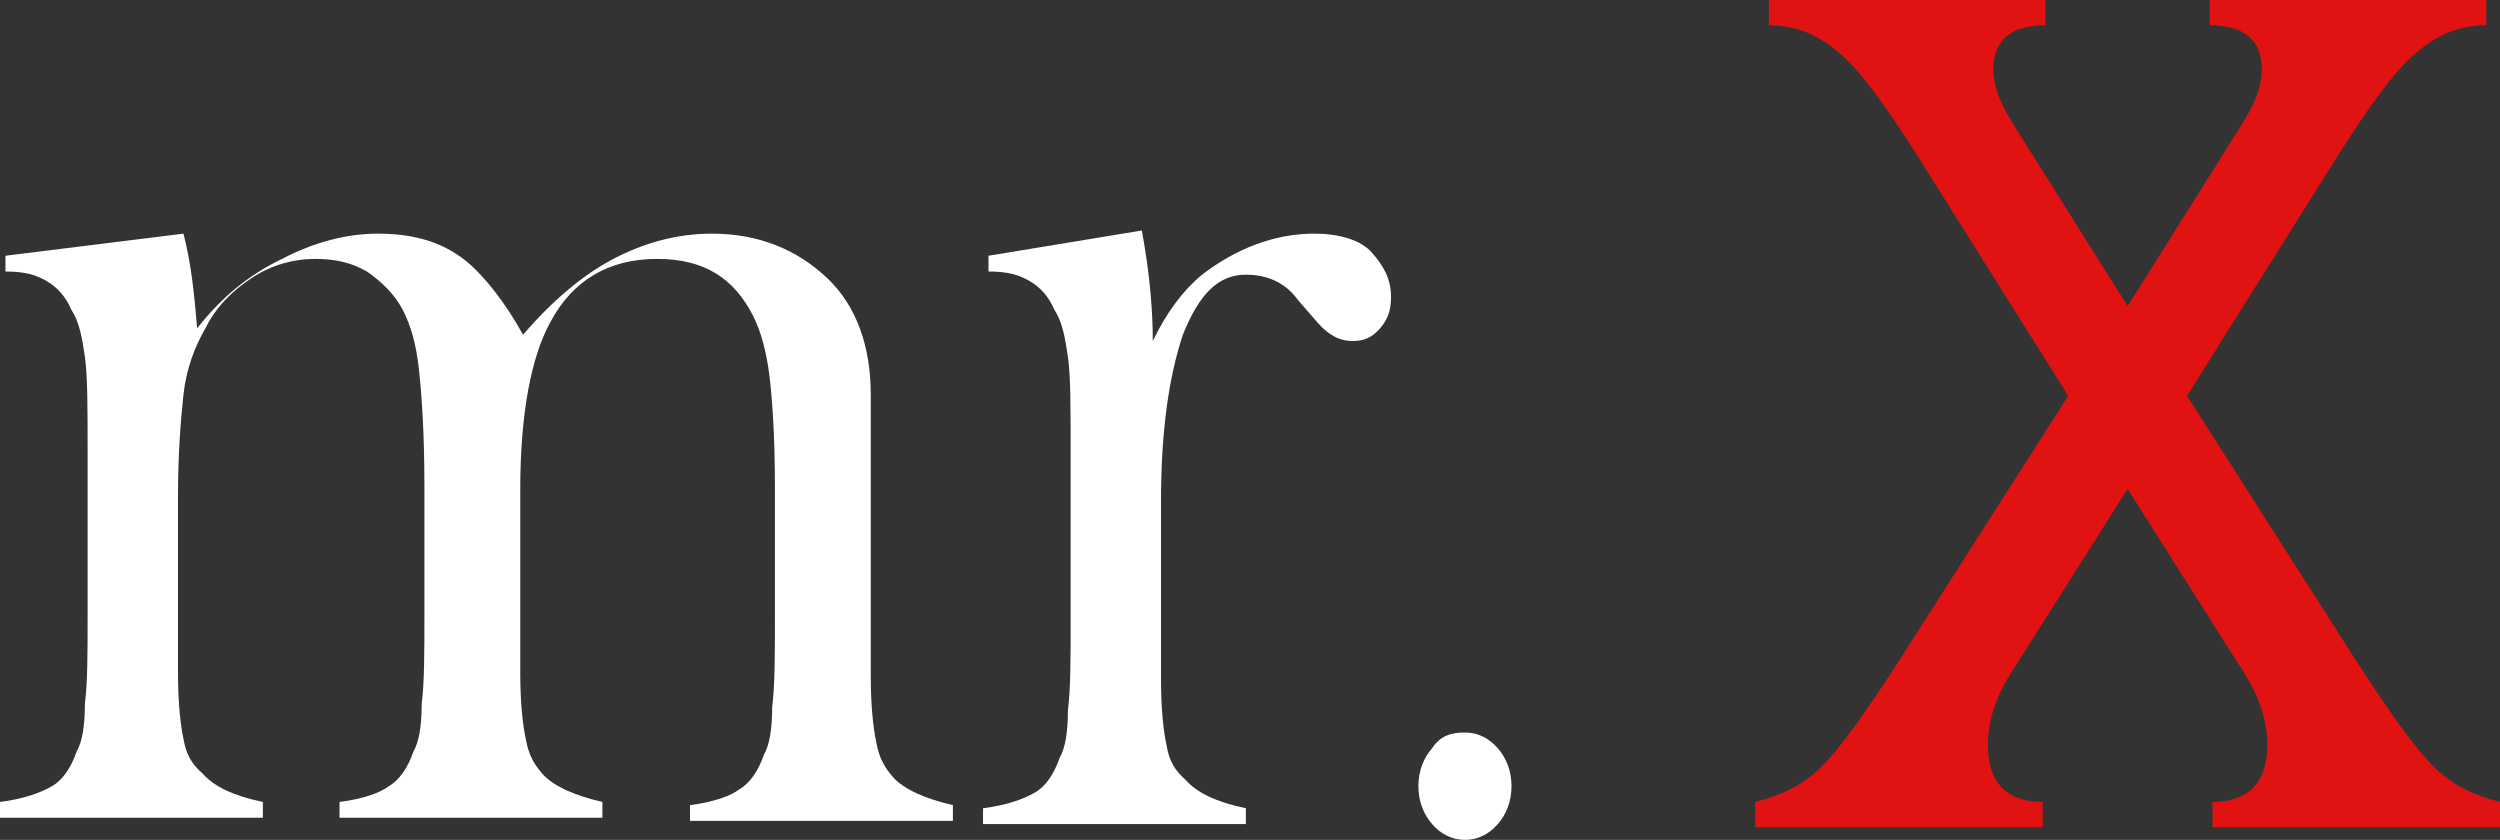
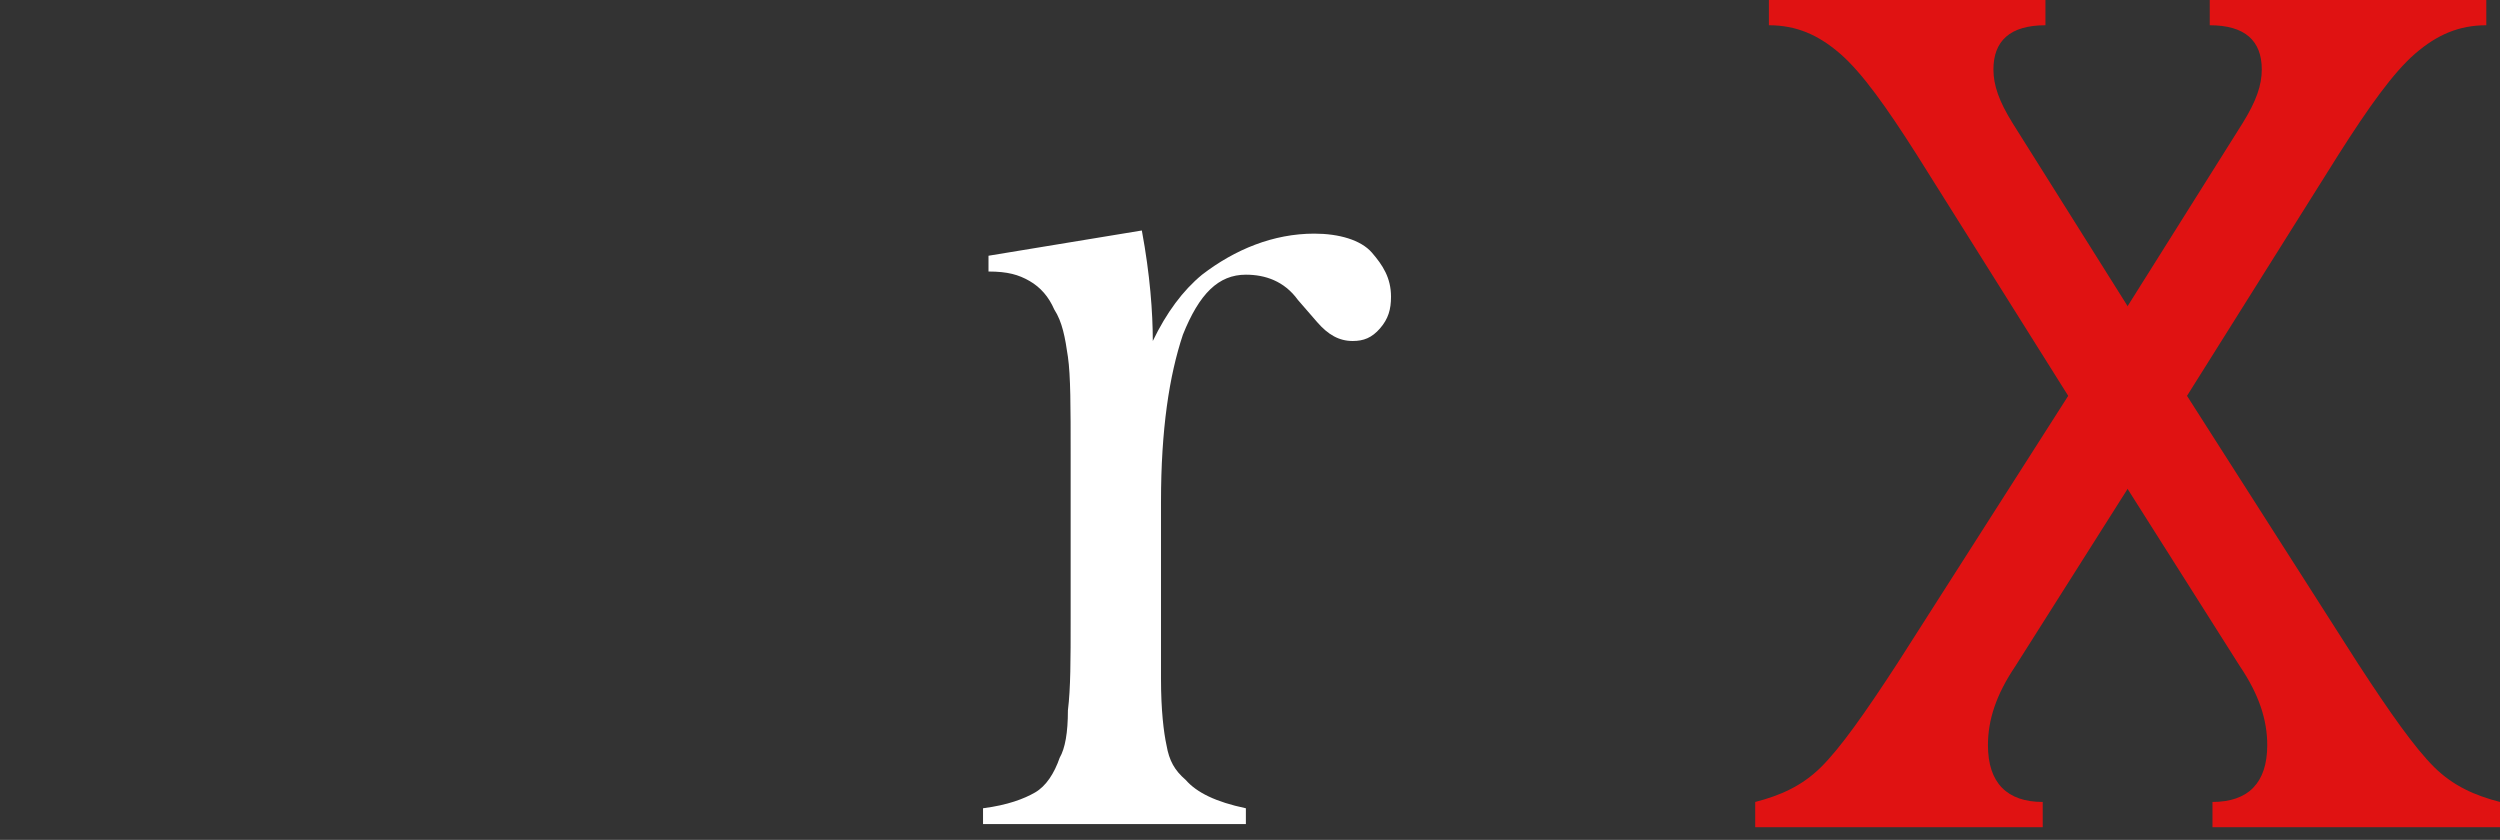
<svg xmlns="http://www.w3.org/2000/svg" width="128" height="43" viewBox="0 0 128 43" fill="none">
  <rect x="0" y="0" width="128" height="43" fill="#333333" stroke="none" />
  <path d="M111.317 19.237L120.71 33.947C122.392 36.534 123.654 38.312 124.635 39.282C125.617 40.252 126.738 40.737 128 41.06V42.353H113.279V41.06C115.102 41.06 116.083 40.09 116.083 38.15C116.083 36.857 115.663 35.564 114.681 34.109L108.232 23.925C107.812 23.278 107.391 22.632 106.971 21.985L98.138 7.921C96.596 5.496 95.334 3.718 94.213 2.748C93.091 1.778 91.969 1.293 90.567 1.293V0H104.727V1.293C102.905 1.293 102.064 2.102 102.064 3.556C102.064 4.365 102.344 5.173 103.045 6.305L110.055 17.459C110.475 17.944 110.896 18.59 111.317 19.237Z" fill="#E01212" />
-   <path d="M106.55 19.237L97.157 33.947C95.474 36.534 94.213 38.312 93.231 39.282C92.25 40.252 91.128 40.737 89.867 41.06V42.353H104.587V41.06C102.765 41.06 101.783 40.09 101.783 38.15C101.783 36.857 102.204 35.564 103.185 34.109L109.634 23.925C110.055 23.278 110.475 22.632 110.896 21.985L119.728 7.921C121.271 5.496 122.532 3.718 123.654 2.748C124.776 1.778 125.897 1.293 127.299 1.293V0H113.139V1.293C114.962 1.293 115.803 2.102 115.803 3.556C115.803 4.365 115.523 5.173 114.822 6.305L107.812 17.459C107.391 17.944 106.971 18.59 106.55 19.237Z" fill="#E01212" />
-   <path d="M9.393 11.963C9.814 13.579 9.954 15.196 10.094 16.812C11.356 15.196 12.758 14.064 14.44 13.256C15.982 12.447 17.665 11.963 19.347 11.963C21.31 11.963 22.852 12.447 24.114 13.579C24.815 14.226 25.796 15.357 26.778 17.136C28.32 15.357 29.862 14.064 31.404 13.256C32.946 12.447 34.629 11.963 36.451 11.963C38.834 11.963 40.797 12.771 42.339 14.226C43.882 15.681 44.583 17.782 44.583 20.207V32.008V34.594C44.583 36.211 44.723 37.342 44.863 37.989C45.003 38.797 45.284 39.282 45.704 39.767C46.265 40.414 47.386 40.899 48.788 41.222V42.03H35.33V41.222C36.591 41.06 37.433 40.737 37.853 40.414C38.414 40.09 38.834 39.444 39.115 38.636C39.395 38.151 39.535 37.342 39.535 36.211C39.676 35.079 39.676 33.624 39.676 31.523V24.895C39.676 22.308 39.535 20.369 39.395 19.237C39.255 18.105 38.975 16.974 38.554 16.166C37.573 14.226 36.031 13.256 33.647 13.256C31.124 13.256 29.301 14.387 28.18 16.489C27.198 18.267 26.637 21.177 26.637 25.056V31.846V34.432C26.637 36.049 26.778 37.181 26.918 37.827C27.058 38.636 27.338 39.12 27.759 39.605C28.32 40.252 29.441 40.737 30.843 41.06V41.868H17.384V41.06C18.646 40.899 19.487 40.575 19.908 40.252C20.469 39.929 20.889 39.282 21.17 38.474C21.45 37.989 21.59 37.181 21.59 36.049C21.73 34.917 21.73 33.462 21.73 31.361V24.895C21.73 22.147 21.59 20.207 21.45 18.914C21.31 17.62 21.029 16.651 20.609 15.842C20.188 15.034 19.487 14.387 18.786 13.902C17.945 13.417 17.104 13.256 16.123 13.256C15.001 13.256 13.88 13.579 12.898 14.226C11.917 14.872 11.076 15.681 10.515 16.812C9.954 17.782 9.533 18.914 9.393 20.207C9.253 21.5 9.113 23.278 9.113 25.38V31.846V34.432C9.113 36.049 9.253 37.181 9.393 37.827C9.533 38.636 9.814 39.12 10.375 39.605C10.935 40.252 11.917 40.737 13.459 41.06V41.868H0V41.06C1.262 40.899 2.103 40.575 2.664 40.252C3.225 39.929 3.645 39.282 3.926 38.474C4.206 37.989 4.346 37.181 4.346 36.049C4.486 34.917 4.486 33.462 4.486 31.361V23.278C4.486 20.854 4.486 19.237 4.346 18.267C4.206 17.297 4.066 16.489 3.645 15.842C3.365 15.196 2.944 14.711 2.383 14.387C1.823 14.064 1.262 13.902 0.28 13.902V13.094L9.393 11.963Z" fill="white" />
+   <path d="M106.55 19.237L97.157 33.947C95.474 36.534 94.213 38.312 93.231 39.282C92.25 40.252 91.128 40.737 89.867 41.06V42.353H104.587V41.06C102.765 41.06 101.783 40.09 101.783 38.15C101.783 36.857 102.204 35.564 103.185 34.109L109.634 23.925C110.055 23.278 110.475 22.632 110.896 21.985L119.728 7.921C121.271 5.496 122.532 3.718 123.654 2.748C124.776 1.778 125.897 1.293 127.299 1.293V0H113.139V1.293C114.962 1.293 115.803 2.102 115.803 3.556C115.803 4.365 115.523 5.173 114.822 6.305L107.812 17.459C107.391 17.944 106.971 18.59 106.55 19.237" fill="#E01212" />
  <path d="M59.023 17.459C59.724 16.004 60.565 14.872 61.546 14.064C63.229 12.771 65.192 11.962 67.294 11.962C68.556 11.962 69.678 12.286 70.239 12.932C70.799 13.579 71.22 14.226 71.22 15.195C71.22 15.842 71.08 16.327 70.659 16.812C70.239 17.297 69.818 17.459 69.257 17.459C68.556 17.459 67.995 17.135 67.435 16.489L66.453 15.357C65.752 14.387 64.771 14.064 63.789 14.064C62.388 14.064 61.406 15.034 60.565 17.135C59.864 19.237 59.443 21.985 59.443 25.703V32.169V34.756C59.443 36.372 59.584 37.504 59.724 38.15C59.864 38.959 60.144 39.444 60.705 39.929C61.266 40.575 62.247 41.06 63.789 41.383V42.192H50.331V41.383C51.592 41.222 52.434 40.898 52.994 40.575C53.555 40.252 53.976 39.605 54.256 38.797C54.536 38.312 54.677 37.504 54.677 36.372C54.817 35.241 54.817 33.786 54.817 31.684V23.278C54.817 20.853 54.817 19.237 54.677 18.267C54.536 17.297 54.396 16.489 53.976 15.842C53.695 15.195 53.275 14.71 52.714 14.387C52.153 14.064 51.592 13.902 50.611 13.902V13.094L58.462 11.801C58.883 14.064 59.023 16.004 59.023 17.459Z" fill="white" />
-   <path d="M75.005 37.504C75.707 37.504 76.267 37.827 76.688 38.312C77.108 38.797 77.389 39.444 77.389 40.252C77.389 41.06 77.108 41.707 76.688 42.192C76.267 42.677 75.707 43 75.005 43C74.305 43 73.744 42.677 73.323 42.192C72.903 41.707 72.622 41.06 72.622 40.252C72.622 39.444 72.903 38.797 73.323 38.312C73.744 37.665 74.305 37.504 75.005 37.504Z" fill="white" />
</svg>